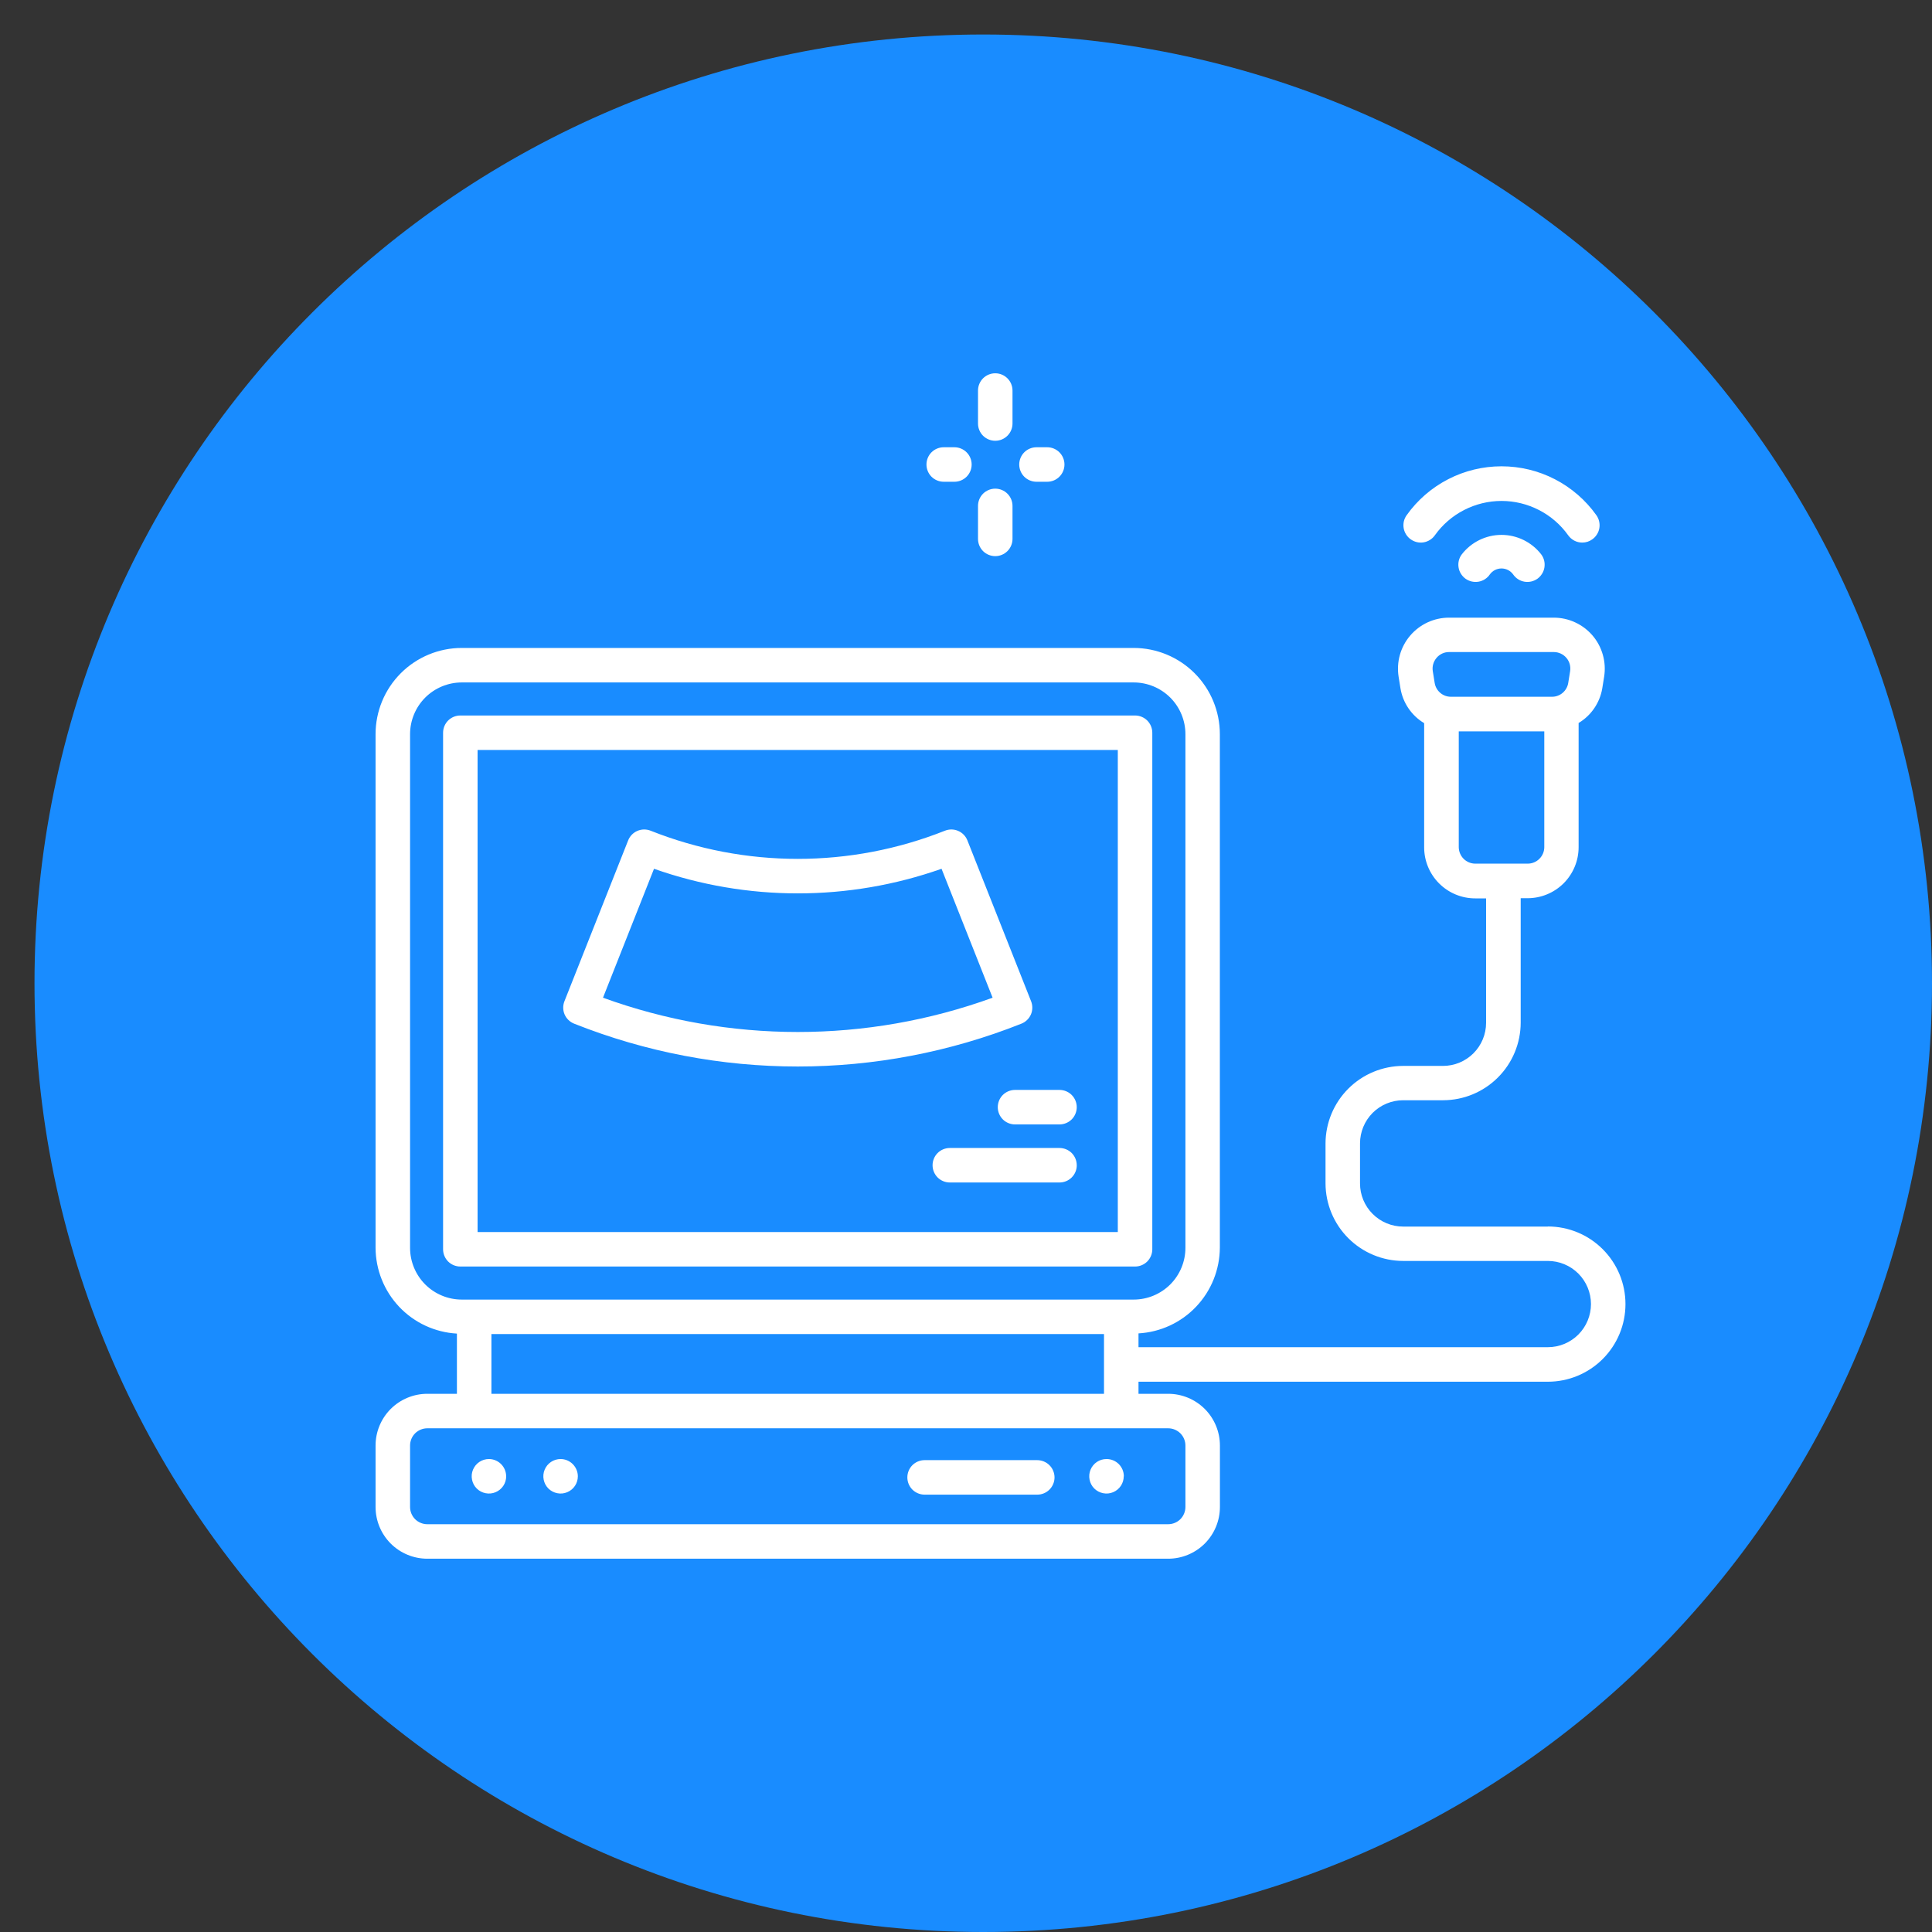
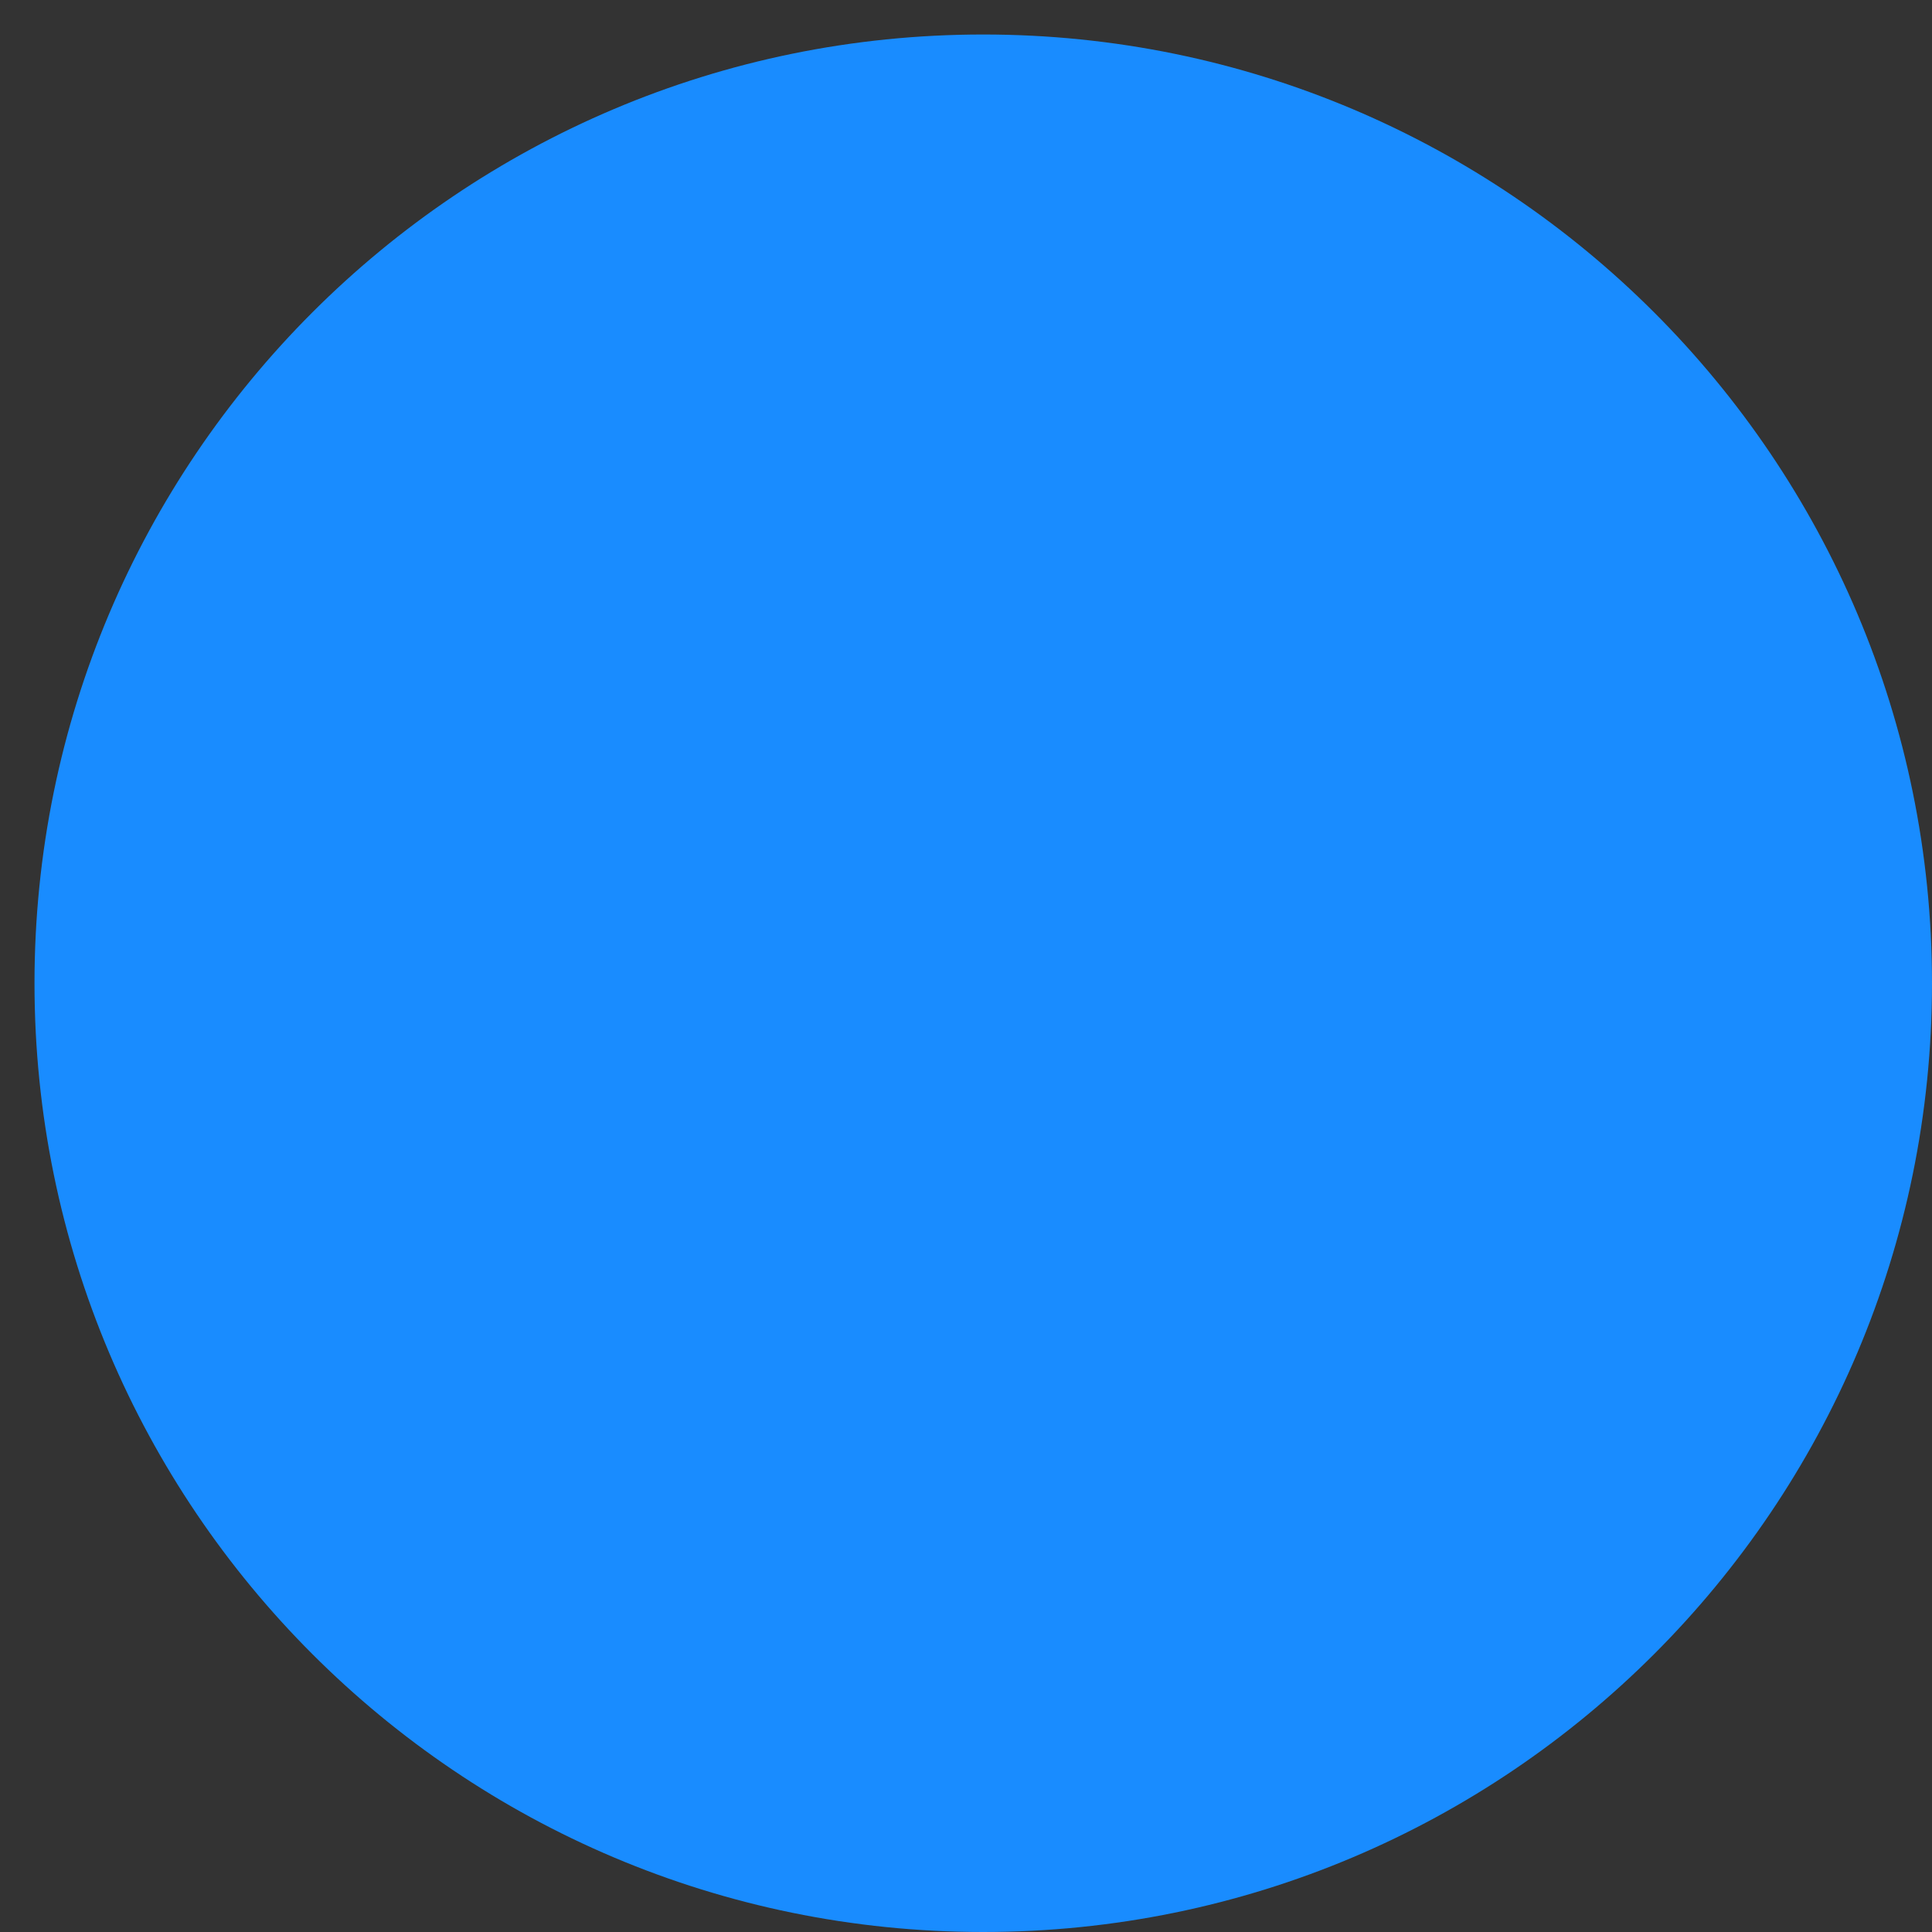
<svg xmlns="http://www.w3.org/2000/svg" width="56" height="56" viewBox="0 0 56 56" fill="none">
  <rect x="0" y="0" width="56" height="56" fill="#333333" stroke="none" />
  <path d="M56 28.5C56 43.688 43.688 56 28.5 56C13.312 56 1 43.688 1 28.5C1 13.312 13.312 1 28.5 1C43.688 1 56 13.312 56 28.5Z" fill="#198CFF" />
-   <path d="M33.4 36.211V21.239C33.4 21.106 33.347 20.979 33.254 20.885C33.16 20.792 33.033 20.739 32.9 20.739H13.343C13.21 20.739 13.083 20.792 12.989 20.885C12.896 20.979 12.843 21.106 12.843 21.239V36.211C12.843 36.344 12.896 36.471 12.989 36.565C13.083 36.658 13.21 36.711 13.343 36.711H32.9C33.033 36.711 33.16 36.658 33.254 36.565C33.347 36.471 33.4 36.344 33.4 36.211ZM32.4 35.711H13.843V21.739H32.4V35.711ZM32.572 42.791C32.572 42.89 32.543 42.987 32.488 43.069C32.433 43.151 32.355 43.215 32.263 43.253C32.172 43.291 32.071 43.301 31.974 43.281C31.878 43.262 31.788 43.215 31.718 43.145C31.648 43.075 31.601 42.986 31.582 42.889C31.562 42.792 31.572 42.691 31.61 42.6C31.648 42.508 31.712 42.43 31.794 42.375C31.876 42.32 31.973 42.291 32.072 42.291C32.138 42.291 32.203 42.303 32.264 42.328C32.325 42.353 32.381 42.39 32.428 42.436C32.474 42.483 32.511 42.538 32.537 42.599C32.562 42.66 32.575 42.725 32.575 42.791H32.572ZM14.672 42.791C14.672 42.89 14.643 42.987 14.588 43.069C14.533 43.151 14.455 43.215 14.363 43.253C14.272 43.291 14.171 43.301 14.074 43.281C13.977 43.262 13.888 43.215 13.818 43.145C13.748 43.075 13.701 42.986 13.682 42.889C13.662 42.792 13.672 42.691 13.71 42.6C13.748 42.508 13.812 42.43 13.894 42.375C13.976 42.32 14.073 42.291 14.172 42.291C14.304 42.291 14.431 42.344 14.525 42.438C14.618 42.532 14.671 42.659 14.671 42.791H14.672ZM16.749 42.791C16.749 42.89 16.72 42.987 16.665 43.069C16.61 43.151 16.532 43.215 16.44 43.253C16.349 43.291 16.248 43.301 16.151 43.281C16.055 43.262 15.965 43.215 15.895 43.145C15.825 43.075 15.778 42.986 15.759 42.889C15.739 42.792 15.749 42.691 15.787 42.6C15.825 42.508 15.889 42.43 15.971 42.375C16.053 42.32 16.15 42.291 16.249 42.291C16.381 42.291 16.508 42.344 16.602 42.438C16.695 42.532 16.749 42.659 16.749 42.791ZM16.643 29.672C20.805 31.327 25.443 31.327 29.605 29.672C29.666 29.648 29.722 29.612 29.769 29.566C29.817 29.521 29.854 29.466 29.881 29.406C29.907 29.346 29.921 29.281 29.922 29.215C29.923 29.149 29.911 29.084 29.887 29.023L28.04 24.358C27.991 24.235 27.895 24.136 27.773 24.084C27.652 24.031 27.514 24.029 27.391 24.078C24.651 25.167 21.597 25.167 18.857 24.078C18.734 24.029 18.596 24.031 18.474 24.084C18.353 24.136 18.257 24.235 18.208 24.358L16.36 29.023C16.336 29.084 16.324 29.149 16.325 29.215C16.326 29.281 16.34 29.346 16.366 29.406C16.393 29.466 16.43 29.521 16.478 29.566C16.525 29.612 16.582 29.648 16.643 29.672ZM18.957 25.182C21.654 26.133 24.594 26.133 27.291 25.182L28.771 28.919C25.123 30.244 21.126 30.244 17.478 28.919L18.957 25.182ZM29.422 31.592H30.71C30.843 31.592 30.97 31.645 31.064 31.738C31.157 31.832 31.21 31.959 31.21 32.092C31.21 32.225 31.157 32.352 31.064 32.446C30.97 32.539 30.843 32.592 30.71 32.592H29.421C29.288 32.592 29.161 32.539 29.067 32.446C28.974 32.352 28.921 32.225 28.921 32.092C28.921 31.959 28.974 31.832 29.067 31.738C29.161 31.645 29.288 31.592 29.421 31.592H29.422ZM31.211 33.775C31.211 33.908 31.158 34.035 31.064 34.129C30.971 34.222 30.844 34.275 30.711 34.275H27.531C27.398 34.275 27.271 34.222 27.177 34.129C27.084 34.035 27.031 33.908 27.031 33.775C27.031 33.642 27.084 33.515 27.177 33.421C27.271 33.328 27.398 33.275 27.531 33.275H30.71C30.843 33.275 30.97 33.328 31.064 33.421C31.157 33.515 31.21 33.642 31.21 33.775H31.211ZM30.566 42.823C30.566 42.956 30.513 43.083 30.419 43.177C30.326 43.27 30.199 43.323 30.066 43.323H26.8C26.667 43.323 26.54 43.27 26.446 43.177C26.353 43.083 26.3 42.956 26.3 42.823C26.3 42.69 26.353 42.563 26.446 42.469C26.54 42.376 26.667 42.323 26.8 42.323H30.063C30.129 42.323 30.194 42.336 30.255 42.361C30.316 42.386 30.371 42.422 30.418 42.469C30.465 42.515 30.502 42.57 30.527 42.631C30.552 42.692 30.566 42.757 30.566 42.823ZM44.866 35.553H40.671C40.34 35.553 40.022 35.421 39.788 35.187C39.553 34.953 39.421 34.635 39.421 34.304V33.141C39.421 32.81 39.553 32.492 39.787 32.257C40.022 32.023 40.34 31.891 40.671 31.891H41.829C42.425 31.89 42.997 31.653 43.418 31.231C43.84 30.81 44.077 30.238 44.078 29.642V26.035H44.278C44.67 26.035 45.046 25.879 45.324 25.602C45.601 25.324 45.757 24.948 45.757 24.556V20.956C45.937 20.849 46.091 20.704 46.209 20.531C46.327 20.358 46.407 20.162 46.442 19.956L46.497 19.613C46.53 19.402 46.518 19.186 46.459 18.98C46.401 18.774 46.3 18.584 46.161 18.421C46.022 18.259 45.849 18.128 45.655 18.039C45.461 17.949 45.25 17.903 45.036 17.903H42C41.786 17.903 41.575 17.95 41.381 18.039C41.187 18.129 41.015 18.259 40.876 18.422C40.737 18.584 40.635 18.775 40.577 18.98C40.519 19.186 40.506 19.402 40.539 19.613L40.594 19.956C40.629 20.163 40.708 20.36 40.827 20.534C40.945 20.707 41.1 20.853 41.28 20.961V24.561C41.28 24.953 41.436 25.329 41.714 25.607C41.991 25.884 42.367 26.04 42.759 26.04H43.075V29.647C43.075 29.978 42.943 30.296 42.709 30.53C42.475 30.764 42.157 30.896 41.826 30.896H40.671C40.075 30.897 39.503 31.134 39.081 31.556C38.659 31.978 38.422 32.55 38.421 33.146V34.3C38.422 34.896 38.66 35.468 39.081 35.889C39.503 36.311 40.075 36.548 40.671 36.549H44.865C45.197 36.549 45.514 36.681 45.749 36.915C45.983 37.15 46.115 37.468 46.115 37.799C46.115 38.13 45.983 38.449 45.749 38.683C45.514 38.917 45.197 39.049 44.865 39.049H33V38.649C33.636 38.613 34.234 38.336 34.672 37.873C35.11 37.411 35.355 36.8 35.358 36.163V21.281C35.358 20.618 35.095 19.982 34.626 19.513C34.157 19.044 33.521 18.781 32.858 18.781H13.386C12.723 18.781 12.087 19.044 11.618 19.513C11.149 19.982 10.886 20.618 10.886 21.281V36.169C10.889 36.806 11.134 37.417 11.572 37.88C12.01 38.342 12.608 38.619 13.244 38.655V40.4H12.386C11.988 40.4 11.607 40.558 11.325 40.839C11.044 41.121 10.886 41.502 10.886 41.9V43.68C10.886 44.078 11.044 44.459 11.325 44.741C11.607 45.022 11.988 45.18 12.386 45.18H33.86C34.258 45.18 34.639 45.022 34.921 44.741C35.202 44.459 35.36 44.078 35.36 43.68V41.9C35.36 41.502 35.202 41.121 34.921 40.839C34.639 40.558 34.258 40.4 33.86 40.4H33V40.05H44.865C45.462 40.05 46.034 39.813 46.456 39.391C46.878 38.969 47.115 38.397 47.115 37.8C47.115 37.203 46.878 36.631 46.456 36.209C46.034 35.787 45.462 35.55 44.865 35.55L44.866 35.553ZM41.639 19.069C41.683 19.016 41.738 18.974 41.801 18.944C41.863 18.915 41.931 18.9 42 18.9H45.038C45.107 18.9 45.175 18.915 45.238 18.944C45.301 18.973 45.357 19.015 45.402 19.068C45.447 19.12 45.48 19.182 45.499 19.248C45.517 19.315 45.522 19.385 45.511 19.453L45.456 19.796C45.438 19.908 45.38 20.01 45.294 20.083C45.207 20.157 45.097 20.197 44.984 20.196H42.058C41.944 20.197 41.834 20.157 41.748 20.084C41.661 20.01 41.603 19.908 41.585 19.796L41.53 19.454C41.519 19.386 41.523 19.316 41.542 19.25C41.561 19.183 41.594 19.122 41.639 19.069ZM42.283 24.556V21.2H44.762V24.554C44.762 24.681 44.711 24.803 44.621 24.892C44.532 24.982 44.41 25.033 44.283 25.033H42.762C42.635 25.033 42.514 24.983 42.424 24.893C42.335 24.804 42.284 24.683 42.283 24.556ZM11.886 36.169V21.281C11.886 20.883 12.044 20.502 12.325 20.22C12.607 19.939 12.988 19.781 13.386 19.781H32.86C33.258 19.781 33.639 19.939 33.921 20.22C34.202 20.502 34.36 20.883 34.36 21.281V36.169C34.36 36.567 34.202 36.948 33.921 37.23C33.639 37.511 33.258 37.669 32.86 37.669H13.386C12.988 37.669 12.607 37.511 12.325 37.23C12.044 36.948 11.886 36.567 11.886 36.169ZM34.36 41.9V43.68C34.36 43.813 34.307 43.94 34.214 44.034C34.12 44.127 33.993 44.18 33.86 44.18H12.386C12.253 44.18 12.126 44.127 12.032 44.034C11.939 43.94 11.886 43.813 11.886 43.68V41.9C11.886 41.767 11.939 41.64 12.032 41.546C12.126 41.453 12.253 41.4 12.386 41.4H13.73H13.744H13.759H32.487H32.502H32.516H33.86C33.993 41.4 34.12 41.453 34.214 41.546C34.307 41.64 34.36 41.767 34.36 41.9ZM14.244 40.4V38.669H32V39.542V39.552V39.561V40.4H14.244ZM44.673 16.069C44.713 16.122 44.742 16.183 44.758 16.248C44.774 16.313 44.776 16.38 44.766 16.446C44.756 16.512 44.732 16.575 44.697 16.631C44.662 16.688 44.616 16.737 44.562 16.776C44.507 16.814 44.446 16.841 44.381 16.856C44.316 16.87 44.249 16.872 44.183 16.86C44.117 16.848 44.055 16.823 43.999 16.787C43.943 16.75 43.895 16.703 43.858 16.648C43.819 16.595 43.769 16.552 43.71 16.522C43.652 16.493 43.587 16.477 43.522 16.477C43.456 16.477 43.391 16.493 43.333 16.522C43.274 16.552 43.224 16.595 43.185 16.648C43.148 16.703 43.1 16.75 43.044 16.787C42.988 16.823 42.925 16.848 42.86 16.86C42.794 16.872 42.727 16.87 42.662 16.856C42.597 16.841 42.535 16.814 42.481 16.776C42.427 16.737 42.381 16.688 42.346 16.631C42.311 16.575 42.287 16.512 42.277 16.446C42.267 16.38 42.269 16.313 42.285 16.248C42.301 16.183 42.33 16.122 42.37 16.069C42.506 15.893 42.681 15.751 42.88 15.653C43.08 15.555 43.299 15.504 43.522 15.504C43.744 15.504 43.963 15.555 44.163 15.653C44.362 15.751 44.537 15.893 44.673 16.069ZM40.892 15.634C40.838 15.596 40.792 15.548 40.757 15.492C40.721 15.436 40.697 15.374 40.686 15.309C40.675 15.244 40.677 15.177 40.691 15.113C40.706 15.049 40.734 14.988 40.772 14.934C41.084 14.495 41.496 14.138 41.975 13.891C42.453 13.644 42.984 13.516 43.522 13.516C44.06 13.516 44.591 13.644 45.069 13.891C45.547 14.138 45.96 14.495 46.272 14.934C46.31 14.988 46.338 15.049 46.352 15.113C46.367 15.177 46.369 15.244 46.358 15.309C46.347 15.374 46.323 15.436 46.287 15.492C46.252 15.548 46.206 15.596 46.152 15.634C46.068 15.695 45.967 15.727 45.863 15.727C45.783 15.727 45.704 15.708 45.633 15.671C45.562 15.634 45.501 15.581 45.455 15.516C45.236 15.208 44.946 14.957 44.609 14.784C44.273 14.611 43.901 14.52 43.523 14.52C43.144 14.52 42.772 14.611 42.435 14.784C42.099 14.957 41.809 15.208 41.59 15.516C41.552 15.57 41.504 15.615 41.448 15.65C41.392 15.685 41.33 15.709 41.266 15.72C41.201 15.731 41.134 15.729 41.07 15.714C41.006 15.699 40.946 15.672 40.892 15.634ZM28.348 15.62V14.664C28.348 14.531 28.401 14.404 28.494 14.31C28.588 14.217 28.715 14.164 28.848 14.164C28.981 14.164 29.108 14.217 29.201 14.31C29.295 14.404 29.348 14.531 29.348 14.664V15.62C29.348 15.753 29.295 15.88 29.201 15.974C29.108 16.067 28.981 16.12 28.848 16.12C28.715 16.12 28.588 16.067 28.494 15.974C28.401 15.88 28.348 15.753 28.348 15.62ZM28.348 12.276V11.32C28.348 11.187 28.401 11.06 28.494 10.966C28.588 10.873 28.715 10.82 28.848 10.82C28.981 10.82 29.108 10.873 29.201 10.966C29.295 11.06 29.348 11.187 29.348 11.32V12.276C29.348 12.409 29.295 12.536 29.201 12.63C29.108 12.723 28.981 12.776 28.848 12.776C28.715 12.776 28.588 12.723 28.494 12.63C28.401 12.536 28.348 12.409 28.348 12.276ZM26.854 13.464C26.854 13.331 26.907 13.204 27 13.11C27.094 13.017 27.221 12.964 27.354 12.964H27.664C27.797 12.964 27.924 13.017 28.017 13.11C28.111 13.204 28.164 13.331 28.164 13.464C28.164 13.597 28.111 13.724 28.017 13.818C27.924 13.911 27.797 13.964 27.664 13.964H27.354C27.221 13.964 27.094 13.911 27 13.818C26.907 13.724 26.854 13.597 26.854 13.464ZM29.543 13.464C29.543 13.331 29.596 13.204 29.689 13.11C29.783 13.017 29.91 12.964 30.043 12.964H30.354C30.487 12.964 30.614 13.017 30.707 13.11C30.801 13.204 30.854 13.331 30.854 13.464C30.854 13.597 30.801 13.724 30.707 13.818C30.614 13.911 30.487 13.964 30.354 13.964H30.043C29.91 13.964 29.783 13.911 29.689 13.818C29.596 13.724 29.543 13.597 29.543 13.464Z" fill="white" />
</svg>